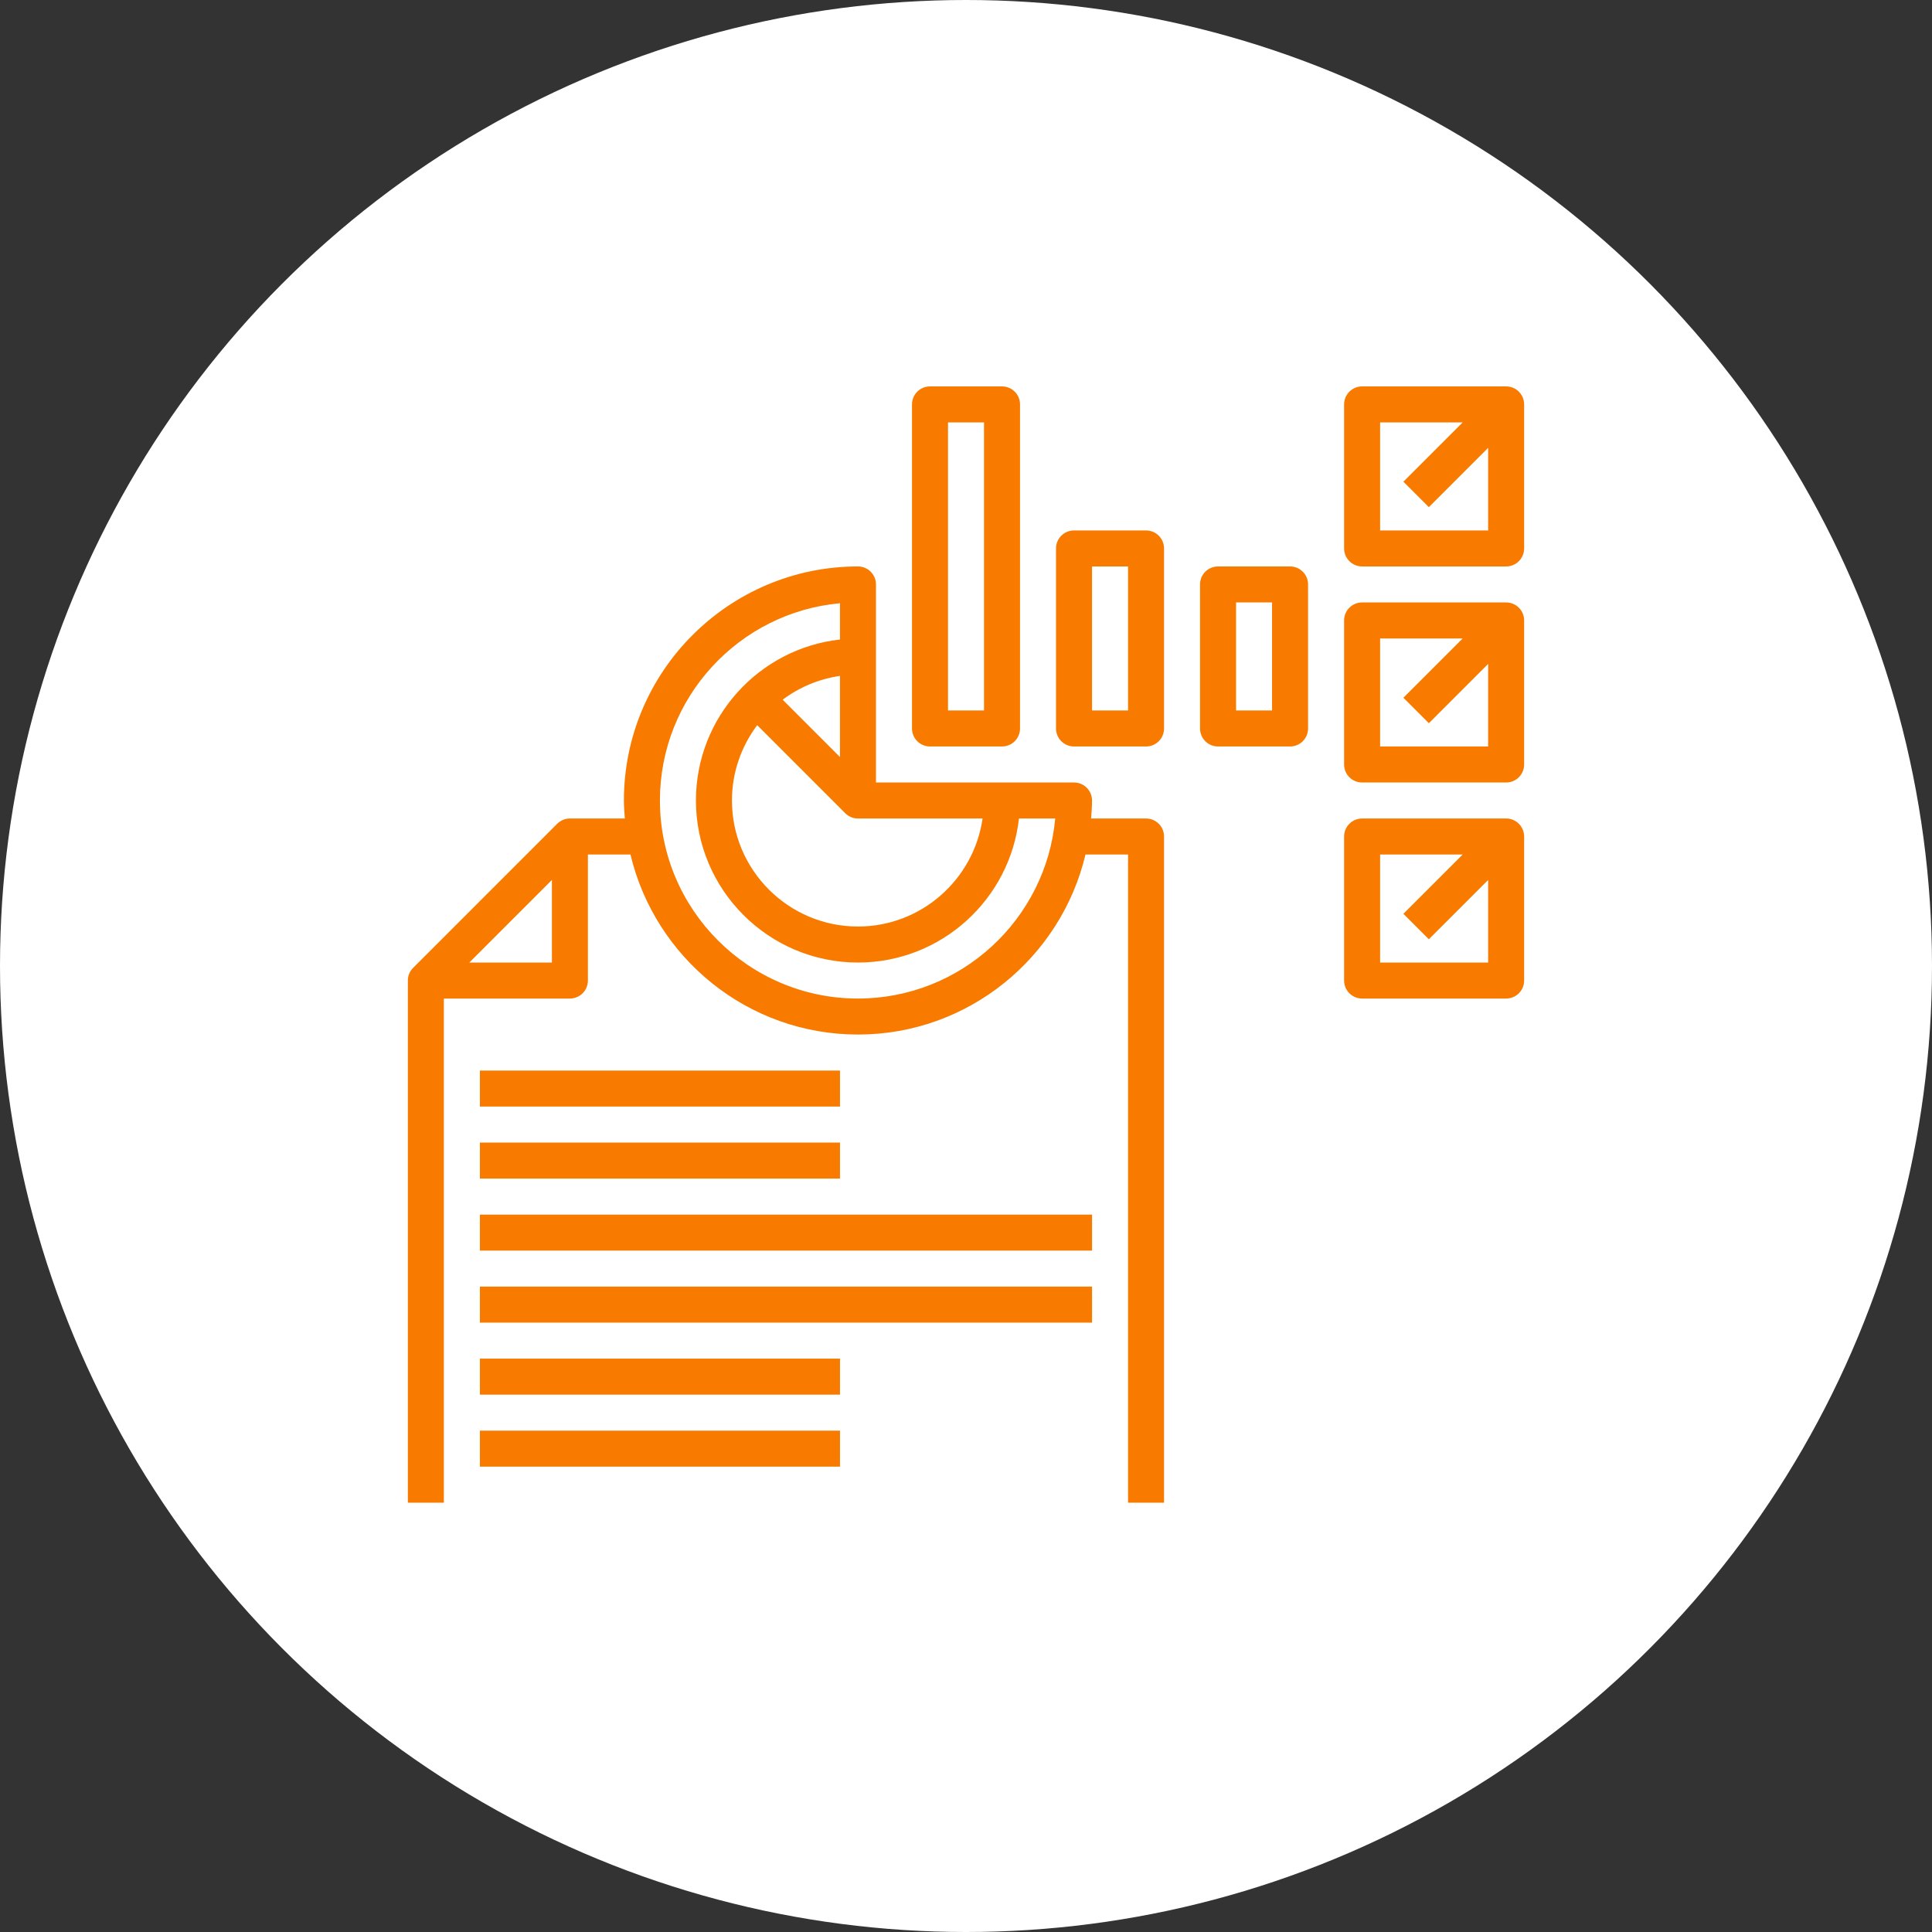
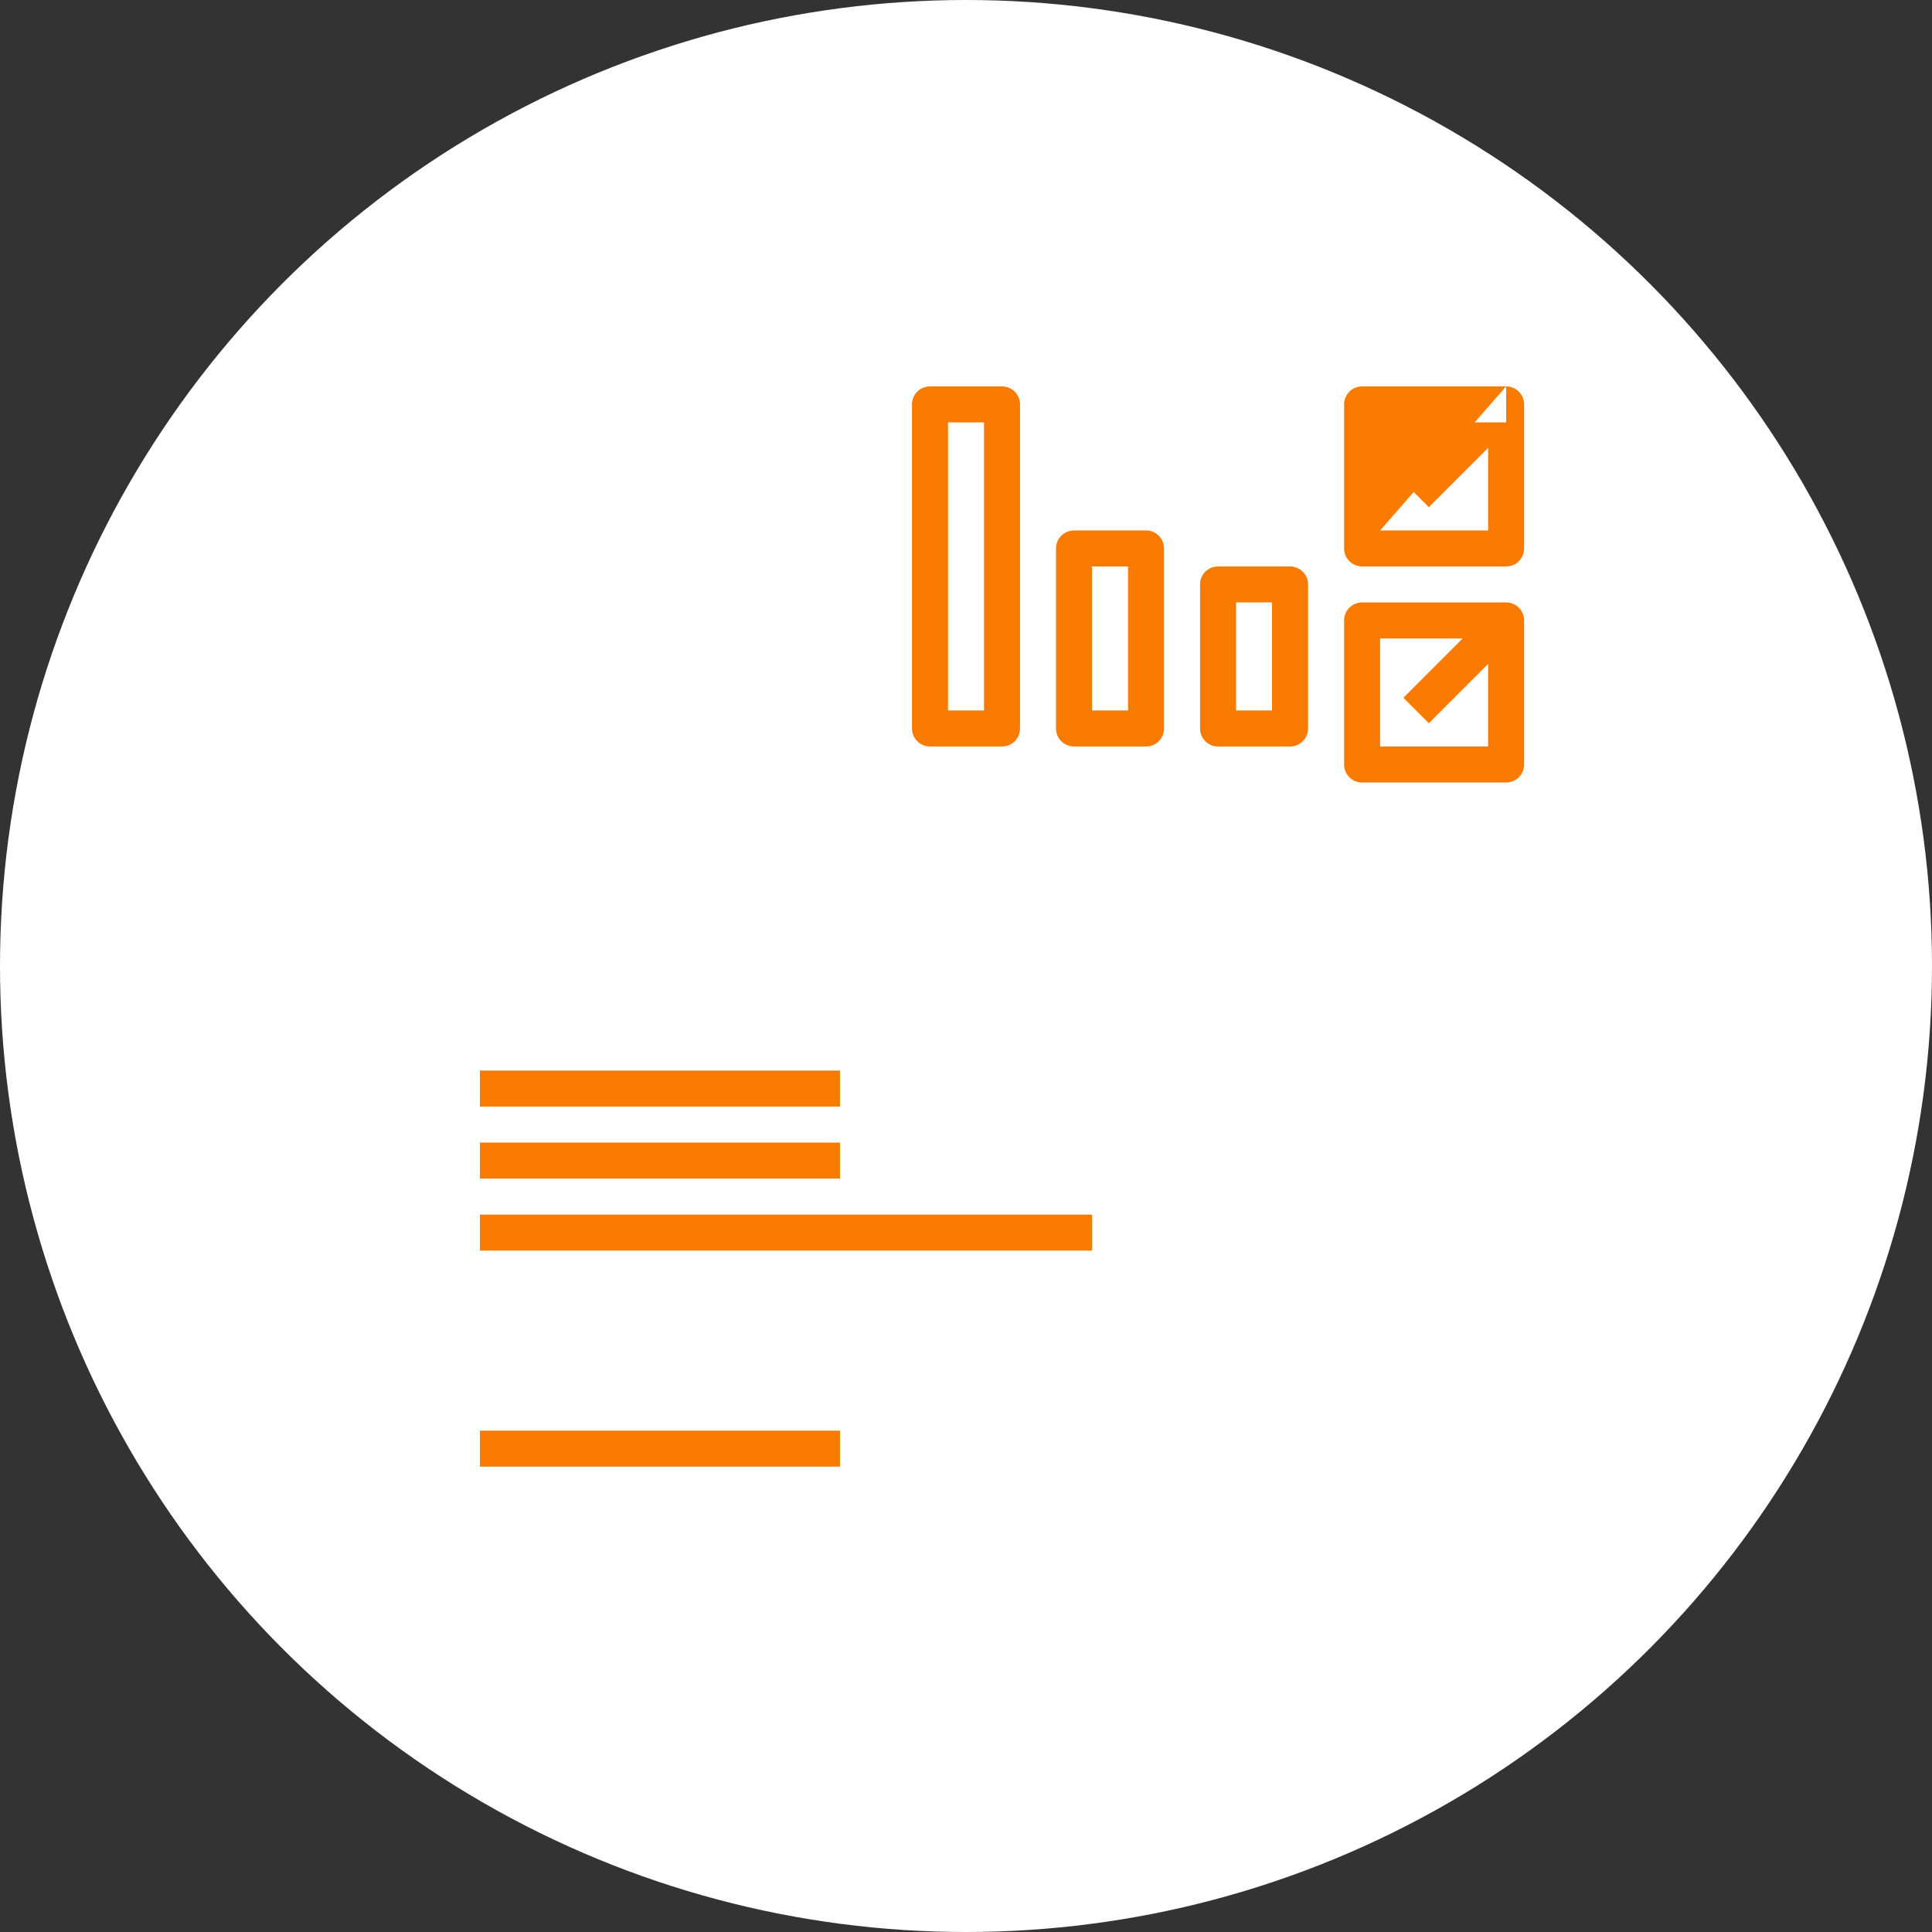
<svg xmlns="http://www.w3.org/2000/svg" width="90" height="90" viewBox="0 0 90 90" fill="none">
  <rect x="0" y="0" width="90" height="90" fill="#333333" stroke="none" />
  <circle cx="45" cy="45" r="45" fill="white" />
-   <path d="M53.387 38.129H50.828C50.85 37.851 50.871 37.574 50.871 37.29C50.871 36.827 50.496 36.452 50.032 36.452H40.806V27.226C40.806 26.763 40.432 26.387 39.968 26.387C33.956 26.387 29.064 31.278 29.064 37.29C29.064 37.574 29.085 37.851 29.107 38.129H26.548C26.316 38.129 26.107 38.223 25.955 38.375L19.247 45.084C19.094 45.235 19 45.445 19 45.677V70H20.677V46.516H26.548C27.012 46.516 27.387 46.14 27.387 45.677V39.806H29.369C30.51 44.607 34.823 48.193 39.968 48.193C45.112 48.193 49.426 44.607 50.567 39.806H52.548V70H54.226V38.968C54.226 38.505 53.851 38.129 53.387 38.129ZM21.863 44.839L25.71 40.992V44.839H21.863ZM45.772 38.129C45.362 40.97 42.919 43.161 39.968 43.161C36.731 43.161 34.097 40.528 34.097 37.29C34.097 35.974 34.538 34.761 35.273 33.781L39.374 37.882C39.526 38.035 39.736 38.129 39.968 38.129H45.772ZM39.129 35.266L36.459 32.595C37.226 32.02 38.137 31.63 39.129 31.486V35.266ZM39.968 46.516C34.881 46.516 30.742 42.377 30.742 37.29C30.742 32.485 34.433 28.527 39.129 28.102V29.791C35.361 30.211 32.419 33.412 32.419 37.29C32.419 41.452 35.805 44.839 39.968 44.839C43.847 44.839 47.048 41.897 47.467 38.129H49.156C48.731 42.825 44.773 46.516 39.968 46.516Z" fill="#F87B00" />
  <path d="M22.355 49.871H39.13V51.548H22.355V49.871Z" fill="#F87B00" />
  <path d="M22.355 53.226H39.13V54.903H22.355V53.226Z" fill="#F87B00" />
-   <path d="M22.355 63.29H39.13V64.968H22.355V63.29Z" fill="#F87B00" />
  <path d="M22.355 66.645H39.13V68.322H22.355V66.645Z" fill="#F87B00" />
  <path d="M22.355 56.581H50.872V58.258H22.355V56.581Z" fill="#F87B00" />
-   <path d="M22.355 59.935H50.872V61.613H22.355V59.935Z" fill="#F87B00" />
  <path d="M43.323 34.774H46.678C47.142 34.774 47.517 34.398 47.517 33.935V18.839C47.517 18.376 47.142 18 46.678 18H43.323C42.859 18 42.484 18.376 42.484 18.839V33.935C42.484 34.398 42.859 34.774 43.323 34.774ZM44.162 19.677H45.839V33.097H44.162V19.677Z" fill="#F87B00" />
  <path d="M53.387 24.71H50.032C49.568 24.71 49.193 25.086 49.193 25.548V33.935C49.193 34.398 49.568 34.774 50.032 34.774H53.387C53.851 34.774 54.226 34.398 54.226 33.935V25.548C54.226 25.086 53.851 24.71 53.387 24.71ZM52.548 33.097H50.871V26.387H52.548V33.097Z" fill="#F87B00" />
  <path d="M60.096 26.387H56.741C56.277 26.387 55.902 26.763 55.902 27.226V33.935C55.902 34.398 56.277 34.774 56.741 34.774H60.096C60.56 34.774 60.935 34.398 60.935 33.935V27.226C60.935 26.763 60.56 26.387 60.096 26.387ZM59.257 33.097H57.58V28.064H59.257V33.097Z" fill="#F87B00" />
-   <path d="M70.162 18H63.452C62.988 18 62.613 18.376 62.613 18.839V25.548C62.613 26.011 62.988 26.387 63.452 26.387H70.162C70.626 26.387 71 26.011 71 25.548V18.839C71 18.376 70.626 18 70.162 18ZM64.291 24.71V19.677H68.137L65.375 22.439L66.561 23.625L69.323 20.863V24.71H64.291Z" fill="#F87B00" />
+   <path d="M70.162 18H63.452C62.988 18 62.613 18.376 62.613 18.839V25.548C62.613 26.011 62.988 26.387 63.452 26.387H70.162C70.626 26.387 71 26.011 71 25.548V18.839C71 18.376 70.626 18 70.162 18ZV19.677H68.137L65.375 22.439L66.561 23.625L69.323 20.863V24.71H64.291Z" fill="#F87B00" />
  <path d="M70.162 28.064H63.452C62.988 28.064 62.613 28.44 62.613 28.903V35.613C62.613 36.076 62.988 36.452 63.452 36.452H70.162C70.626 36.452 71 36.076 71 35.613V28.903C71 28.44 70.626 28.064 70.162 28.064ZM64.291 34.774V29.742H68.137L65.375 32.504L66.561 33.69L69.323 30.928V34.774H64.291Z" fill="#F87B00" />
-   <path d="M70.162 38.129H63.452C62.988 38.129 62.613 38.505 62.613 38.968V45.678C62.613 46.14 62.988 46.516 63.452 46.516H70.162C70.626 46.516 71 46.14 71 45.678V38.968C71 38.505 70.626 38.129 70.162 38.129ZM64.291 44.839V39.807H68.137L65.375 42.568L66.561 43.754L69.323 40.993V44.839H64.291Z" fill="#F87B00" />
</svg>